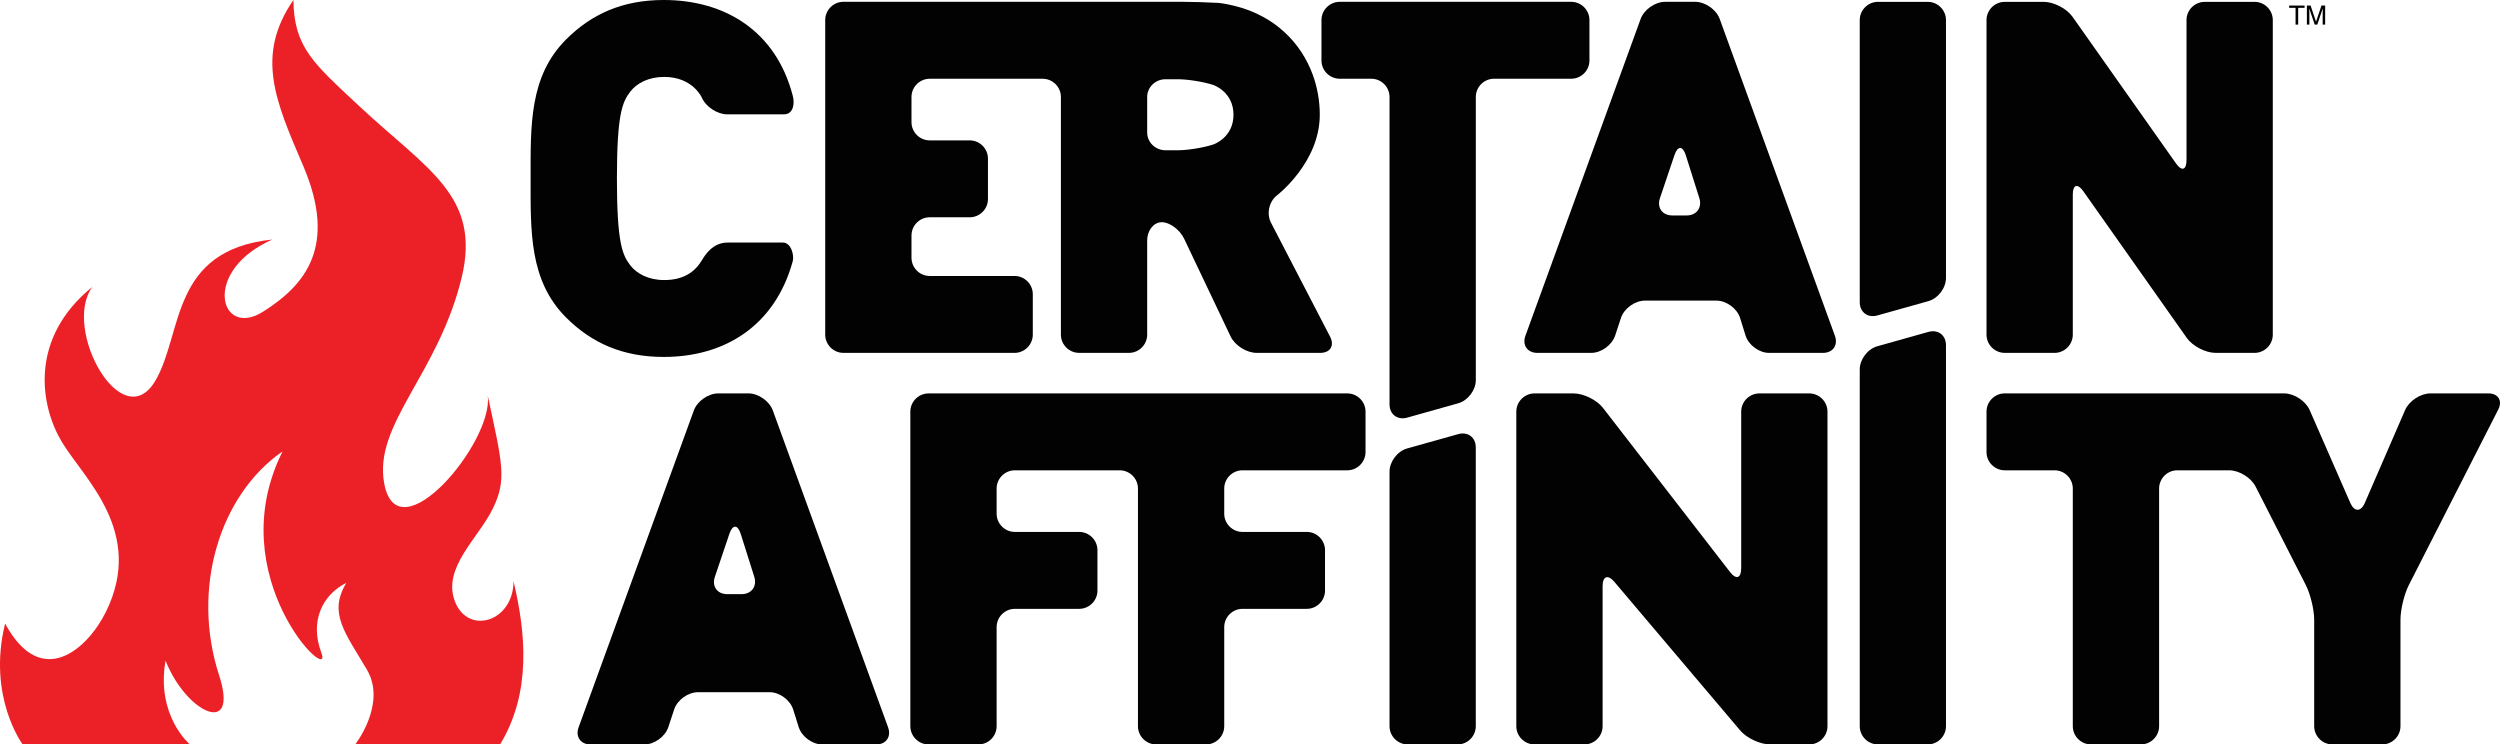
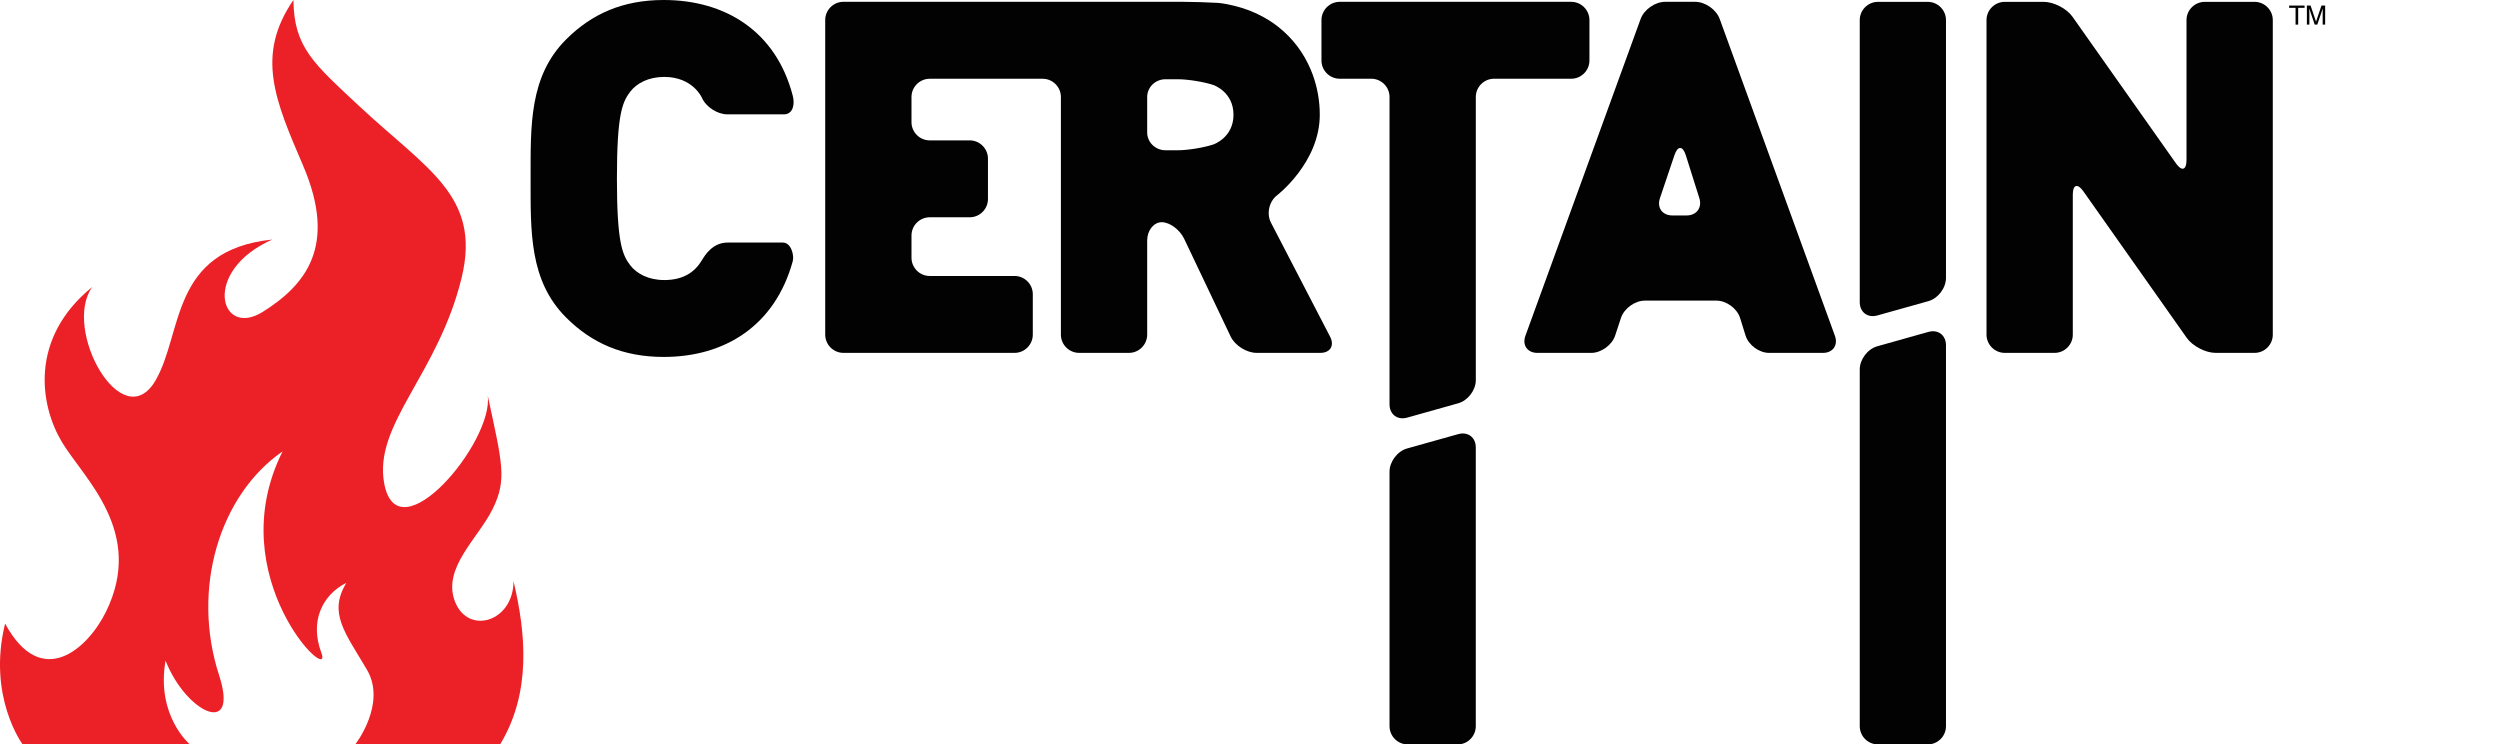
<svg xmlns="http://www.w3.org/2000/svg" width="365pt" height="108.69pt" viewBox="0 0 365 108.69" version="1.1">
  <defs>
    <clipPath id="clip1">
-       <path d="M 290 57 L 365 57 L 365 108.691 L 290 108.691 Z M 290 57 " />
-     </clipPath>
+       </clipPath>
    <clipPath id="clip2">
-       <path d="M 132 57 L 200 57 L 200 108.691 L 132 108.691 Z M 132 57 " />
-     </clipPath>
+       </clipPath>
    <clipPath id="clip3">
      <path d="M 221 57 L 267 57 L 267 108.691 L 221 108.691 Z M 221 57 " />
    </clipPath>
    <clipPath id="clip4">
      <path d="M 271 48 L 285 48 L 285 108.691 L 271 108.691 Z M 271 48 " />
    </clipPath>
    <clipPath id="clip5">
      <path d="M 202 63 L 216 63 L 216 108.691 L 202 108.691 Z M 202 63 " />
    </clipPath>
    <clipPath id="clip6">
      <path d="M 84 57 L 130 57 L 130 108.691 L 84 108.691 Z M 84 57 " />
    </clipPath>
    <clipPath id="clip7">
      <path d="M 0 0 L 77 0 L 77 108.691 L 0 108.691 Z M 0 0 " />
    </clipPath>
  </defs>
  <g id="surface1">
    <path style=" stroke:none;fill-rule:nonzero;fill:rgb(0.8%,0.8%,0.8%);fill-opacity:1;" d="M 96.906 52.113 C 90.93 52.113 86.395 50.098 82.652 46.359 C 77.254 40.957 77.469 33.762 77.469 26.055 C 77.469 18.355 77.254 11.156 82.652 5.758 C 86.395 2.016 90.93 0 96.906 0 C 105.809 0 113.281 4.492 115.746 13.988 C 116.07 15.215 115.785 16.695 114.449 16.695 L 106.191 16.695 C 104.73 16.695 103.051 15.598 102.469 14.254 C 102.469 14.254 101.152 11.23 96.977 11.23 C 94.672 11.23 92.945 12.164 92.012 13.391 C 90.859 14.898 90.07 16.695 90.07 26.055 C 90.07 35.414 90.859 37.219 92.012 38.727 C 92.945 39.949 94.672 40.887 96.977 40.887 C 99.816 40.887 101.453 39.688 102.465 38.016 C 102.938 37.223 104.051 35.414 106.223 35.414 L 114.312 35.414 C 115.504 35.414 115.984 37.285 115.738 38.152 C 113.133 47.59 105.801 52.113 96.906 52.113 " />
    <g clip-path="url(#clip1)" clip-rule="nonzero">
      <path style=" stroke:none;fill-rule:nonzero;fill:rgb(0.8%,0.8%,0.8%);fill-opacity:1;" d="M 354.863 57.434 C 353.398 57.434 351.719 58.535 351.141 59.879 L 345.266 73.418 C 344.688 74.762 343.727 74.762 343.141 73.418 L 337.211 59.871 C 336.625 58.535 334.945 57.434 333.477 57.434 L 292.691 57.434 C 291.23 57.434 290.031 58.633 290.031 60.098 L 290.031 66.004 C 290.031 67.465 291.23 68.664 292.691 68.664 L 299.965 68.664 C 301.43 68.664 302.629 69.863 302.629 71.332 L 302.629 106.023 C 302.629 107.488 303.828 108.684 305.289 108.684 L 312.566 108.684 C 314.031 108.684 315.23 107.488 315.23 106.023 L 315.23 71.332 C 315.23 69.863 316.426 68.664 317.891 68.664 L 325.449 68.664 C 326.918 68.664 328.656 69.73 329.32 71.043 L 336.66 85.438 C 337.324 86.75 337.871 89.016 337.871 90.477 L 337.871 106.023 C 337.871 107.488 339.07 108.684 340.531 108.684 L 347.809 108.684 C 349.27 108.684 350.469 107.488 350.469 106.023 L 350.469 90.477 C 350.469 89.016 351.016 86.75 351.68 85.438 L 364.738 59.805 C 365.406 58.5 364.746 57.434 363.285 57.434 L 354.863 57.434 " />
    </g>
    <path style=" stroke:none;fill-rule:nonzero;fill:rgb(0.8%,0.8%,0.8%);fill-opacity:1;" d="M 336.469 0.812 L 336.469 1.145 L 335.535 1.145 L 335.535 3.594 L 335.152 3.594 L 335.152 1.145 L 334.215 1.145 L 334.215 0.812 L 336.469 0.812 " />
    <path style=" stroke:none;fill-rule:nonzero;fill:rgb(0.8%,0.8%,0.8%);fill-opacity:1;" d="M 336.805 0.812 L 337.344 0.812 L 338.141 3.164 L 338.934 0.812 L 339.473 0.812 L 339.473 3.594 L 339.109 3.594 L 339.109 1.953 C 339.109 1.895 339.109 1.801 339.117 1.668 C 339.117 1.539 339.117 1.398 339.117 1.246 L 338.324 3.594 L 337.949 3.594 L 337.152 1.246 L 337.152 1.336 C 337.152 1.398 337.152 1.504 337.16 1.645 C 337.16 1.781 337.168 1.887 337.168 1.953 L 337.168 3.594 L 336.805 3.594 L 336.805 0.812 " />
    <g clip-path="url(#clip2)" clip-rule="nonzero">
      <path style=" stroke:none;fill-rule:nonzero;fill:rgb(0.8%,0.8%,0.8%);fill-opacity:1;" d="M 196.707 68.664 C 198.168 68.664 199.367 67.465 199.367 66.004 L 199.367 60.098 C 199.367 58.633 198.168 57.438 196.707 57.438 L 135.578 57.438 C 134.109 57.438 132.91 58.633 132.91 60.098 L 132.91 106.023 C 132.91 107.488 134.109 108.688 135.578 108.688 L 142.848 108.688 C 144.309 108.688 145.508 107.488 145.508 106.023 L 145.508 91.555 C 145.508 90.09 146.707 88.891 148.168 88.891 L 157.559 88.891 C 159.027 88.891 160.227 87.691 160.227 86.23 L 160.227 80.328 C 160.227 78.859 159.027 77.66 157.559 77.66 L 148.168 77.66 C 146.707 77.66 145.508 76.461 145.508 75 L 145.508 71.324 C 145.508 69.863 146.707 68.664 148.168 68.664 L 163.473 68.664 C 164.941 68.664 166.141 69.863 166.141 71.324 L 166.141 106.023 C 166.141 107.488 167.34 108.688 168.801 108.688 L 176.074 108.688 C 177.539 108.688 178.738 107.488 178.738 106.023 L 178.738 91.555 C 178.738 90.09 179.938 88.891 181.402 88.891 L 190.793 88.891 C 192.254 88.891 193.453 87.691 193.453 86.23 L 193.453 80.328 C 193.453 78.859 192.254 77.66 190.793 77.66 L 181.402 77.66 C 179.938 77.66 178.738 76.461 178.738 75 L 178.738 71.324 C 178.738 69.863 179.938 68.664 181.402 68.664 L 196.707 68.664 " />
    </g>
    <path style=" stroke:none;fill-rule:nonzero;fill:rgb(0.8%,0.8%,0.8%);fill-opacity:1;" d="M 185.562 32.508 C 184.883 31.203 185.285 29.41 186.449 28.516 C 186.449 28.516 192.688 23.734 192.688 16.754 C 192.688 14.73 192.332 12.742 191.648 10.871 C 191.219 9.719 190.672 8.621 189.992 7.586 C 189.289 6.52 188.445 5.523 187.473 4.641 C 186.582 3.824 185.582 3.102 184.461 2.488 C 183.195 1.789 181.789 1.23 180.238 0.855 C 178.699 0.473 177.852 0.422 177.852 0.422 C 176.387 0.336 173.996 0.262 172.527 0.262 L 123.141 0.262 C 121.68 0.262 120.48 1.461 120.48 2.93 L 120.48 48.852 C 120.48 50.32 121.68 51.52 123.141 51.52 L 148.129 51.52 C 149.59 51.52 150.789 50.32 150.789 48.852 L 150.789 42.953 C 150.789 41.488 149.59 40.293 148.129 40.293 L 135.738 40.293 C 134.277 40.293 133.078 39.094 133.078 37.625 L 133.078 34.383 C 133.078 32.922 134.277 31.723 135.738 31.723 L 141.582 31.723 C 143.043 31.723 144.242 30.523 144.242 29.062 L 144.242 23.156 C 144.242 21.691 143.043 20.496 141.582 20.496 L 135.738 20.496 C 134.277 20.496 133.078 19.297 133.078 17.832 L 133.078 14.16 C 133.078 12.695 134.277 11.5 135.738 11.5 L 152.23 11.5 C 153.691 11.5 154.891 12.695 154.891 14.16 L 154.891 48.859 C 154.891 50.32 156.09 51.52 157.559 51.52 L 164.828 51.52 C 166.289 51.52 167.488 50.32 167.488 48.859 L 167.488 35.109 C 167.488 33.641 168.445 32.441 169.617 32.441 C 170.781 32.441 172.25 33.527 172.883 34.852 L 179.668 49.117 C 180.293 50.441 182.004 51.52 183.473 51.52 L 192.762 51.52 C 194.223 51.52 194.867 50.453 194.195 49.156 Z M 177.145 21.094 C 175.754 21.555 173.418 21.938 171.953 21.938 L 170.152 21.938 C 168.688 21.938 167.488 20.77 167.488 19.34 L 167.488 14.16 C 167.488 12.734 168.688 11.57 170.152 11.57 L 171.953 11.57 C 173.418 11.57 175.754 11.945 177.145 12.406 C 177.145 12.406 180.09 13.387 180.09 16.754 C 180.09 20.113 177.145 21.094 177.145 21.094 " />
    <g clip-path="url(#clip3)" clip-rule="nonzero">
-       <path style=" stroke:none;fill-rule:nonzero;fill:rgb(0.8%,0.8%,0.8%);fill-opacity:1;" d="M 258.461 108.688 C 256.996 108.688 255.023 107.773 254.074 106.652 L 235.699 84.953 C 234.754 83.832 233.98 84.117 233.98 85.586 L 233.98 106.027 C 233.98 107.488 232.781 108.688 231.312 108.688 L 224.043 108.688 C 222.582 108.688 221.383 107.488 221.383 106.027 L 221.383 60.098 C 221.383 58.637 222.582 57.438 224.043 57.438 L 229.734 57.438 C 231.195 57.438 233.133 58.387 234.027 59.543 L 252.586 83.516 C 253.48 84.676 254.215 84.426 254.215 82.965 L 254.215 60.098 C 254.215 58.637 255.41 57.438 256.879 57.438 L 264.145 57.438 C 265.613 57.438 266.812 58.637 266.812 60.098 L 266.812 106.027 C 266.812 107.488 265.613 108.688 264.145 108.688 L 258.461 108.688 " />
-     </g>
+       </g>
    <path style=" stroke:none;fill-rule:nonzero;fill:rgb(0.8%,0.8%,0.8%);fill-opacity:1;" d="M 323.48 51.52 C 322.016 51.52 320.129 50.539 319.277 49.344 L 304.164 27.922 C 303.32 26.73 302.629 26.945 302.629 28.41 L 302.629 48.859 C 302.629 50.32 301.43 51.52 299.969 51.52 L 292.695 51.52 C 291.23 51.52 290.031 50.32 290.031 48.859 L 290.031 2.93 C 290.031 1.469 291.23 0.27 292.695 0.27 L 298.383 0.27 C 299.844 0.27 301.734 1.242 302.582 2.441 L 317.695 23.859 C 318.539 25.059 319.23 24.84 319.23 23.371 L 319.23 2.93 C 319.23 1.469 320.43 0.27 321.898 0.27 L 329.168 0.27 C 330.633 0.27 331.828 1.469 331.828 2.93 L 331.828 48.859 C 331.828 50.32 330.633 51.52 329.168 51.52 L 323.48 51.52 " />
    <path style=" stroke:none;fill-rule:nonzero;fill:rgb(0.8%,0.8%,0.8%);fill-opacity:1;" d="M 281.551 43.965 C 282.961 43.57 284.113 42.047 284.113 40.578 L 284.113 2.93 C 284.113 1.469 282.914 0.27 281.453 0.27 L 274.184 0.27 C 272.719 0.27 271.523 1.469 271.523 2.93 L 271.523 44.117 C 271.523 45.578 272.676 46.453 274.082 46.059 L 281.551 43.965 " />
    <g clip-path="url(#clip4)" clip-rule="nonzero">
      <path style=" stroke:none;fill-rule:nonzero;fill:rgb(0.8%,0.8%,0.8%);fill-opacity:1;" d="M 274.086 50.555 C 272.676 50.949 271.523 52.469 271.523 53.938 L 271.523 106.023 C 271.523 107.488 272.723 108.684 274.184 108.684 L 281.453 108.684 C 282.914 108.684 284.113 107.488 284.113 106.023 L 284.113 50.402 C 284.113 48.938 282.961 48.062 281.551 48.457 L 274.086 50.555 " />
    </g>
    <path style=" stroke:none;fill-rule:nonzero;fill:rgb(0.8%,0.8%,0.8%);fill-opacity:1;" d="M 202.871 59.031 C 202.871 60.496 204.023 61.371 205.434 60.977 L 212.902 58.879 C 214.309 58.484 215.469 56.965 215.469 55.496 L 215.469 14.156 C 215.469 12.695 216.668 11.496 218.129 11.496 L 229.398 11.496 C 230.859 11.496 232.059 10.297 232.059 8.828 L 232.059 2.93 C 232.059 1.465 230.859 0.266 229.398 0.266 L 195.602 0.266 C 194.133 0.266 192.934 1.465 192.934 2.93 L 192.934 8.828 C 192.934 10.297 194.133 11.496 195.602 11.496 L 200.211 11.496 C 201.672 11.496 202.871 12.695 202.871 14.156 L 202.871 59.031 " />
    <g clip-path="url(#clip5)" clip-rule="nonzero">
      <path style=" stroke:none;fill-rule:nonzero;fill:rgb(0.8%,0.8%,0.8%);fill-opacity:1;" d="M 205.434 65.477 C 204.023 65.871 202.871 67.395 202.871 68.863 L 202.871 106.023 C 202.871 107.488 204.07 108.688 205.531 108.688 L 212.805 108.688 C 214.266 108.688 215.465 107.488 215.465 106.023 L 215.465 65.324 C 215.465 63.855 214.312 62.988 212.902 63.383 L 205.434 65.477 " />
    </g>
    <g clip-path="url(#clip6)" clip-rule="nonzero">
-       <path style=" stroke:none;fill-rule:nonzero;fill:rgb(0.8%,0.8%,0.8%);fill-opacity:1;" d="M 120.059 108.691 C 118.598 108.691 117.043 107.543 116.605 106.141 L 115.809 103.598 C 115.375 102.203 113.82 101.059 112.359 101.059 L 101.922 101.059 C 100.453 101.059 98.879 102.195 98.426 103.586 L 97.574 106.16 C 97.113 107.551 95.539 108.691 94.078 108.691 L 86.227 108.691 C 84.766 108.691 83.977 107.562 84.477 106.188 L 101.297 59.938 C 101.797 58.559 103.41 57.434 104.871 57.434 L 109.266 57.434 C 110.727 57.434 112.332 58.559 112.836 59.938 L 129.66 106.188 C 130.16 107.562 129.371 108.691 127.91 108.691 Z M 108.145 77.949 C 107.703 76.551 106.961 76.547 106.492 77.934 L 104.371 84.223 C 103.902 85.613 104.719 86.746 106.188 86.746 L 108.258 86.746 C 109.727 86.746 110.562 85.605 110.121 84.203 L 108.145 77.949 " />
-     </g>
+       </g>
    <path style=" stroke:none;fill-rule:nonzero;fill:rgb(0.8%,0.8%,0.8%);fill-opacity:1;" d="M 258.293 51.523 C 256.832 51.523 255.277 50.375 254.844 48.973 L 254.055 46.43 C 253.617 45.035 252.059 43.891 250.598 43.891 L 240.156 43.891 C 238.695 43.891 237.121 45.027 236.66 46.418 L 235.812 48.992 C 235.352 50.383 233.777 51.523 232.312 51.523 L 224.465 51.523 C 223.004 51.523 222.211 50.391 222.711 49.02 L 239.531 2.77 C 240.031 1.391 241.645 0.266 243.109 0.266 L 247.5 0.266 C 248.961 0.266 250.574 1.391 251.078 2.77 L 267.895 49.02 C 268.398 50.391 267.605 51.523 266.145 51.523 Z M 246.125 22.656 C 245.684 21.262 244.938 21.254 244.473 22.645 L 242.352 28.934 C 241.883 30.324 242.699 31.457 244.168 31.457 L 246.242 31.457 C 247.703 31.457 248.539 30.316 248.102 28.922 L 246.125 22.656 " />
    <g clip-path="url(#clip7)" clip-rule="nonzero">
      <path style=" stroke:none;fill-rule:nonzero;fill:rgb(92.499%,12.9%,15.3%);fill-opacity:1;" d="M 3.309 108.688 C 3.309 108.688 -1.891 101.715 0.746 91.043 C 6.098 100.922 12.875 94.602 15.465 89.332 C 21.215 77.641 12.223 69.859 9.031 64.523 C 5.828 59.188 4.23 49.391 13.469 41.895 C 9.031 48.094 17.867 63.859 22.711 55.539 C 26.734 48.617 24.836 36.516 39.758 34.973 C 29.34 39.59 32.121 49.434 38.344 45.543 C 44.559 41.652 49.297 35.98 44.266 24.211 C 40.234 14.793 37.242 8.137 42.84 -0.004 C 42.902 6.918 45.824 9.289 52.32 15.375 C 62.262 24.691 70.297 28.566 67.406 40.512 C 63.977 54.691 54.473 61.941 56.098 70.609 C 58.094 81.184 72.094 64.523 71.207 57.746 C 73.34 67.691 74.051 70.004 71.918 74.324 C 69.785 78.648 64.496 82.969 66.445 87.875 C 68.402 92.777 74.973 90.754 74.973 84.848 C 76.75 92.34 77.641 101.047 73.016 108.688 L 51.863 108.688 C 51.863 108.688 56.5 102.762 53.57 97.773 C 50.395 92.367 47.879 89.516 50.574 85.09 C 47.07 86.844 45.188 90.695 46.91 95.277 C 48.859 100.43 32.047 84.293 41.254 65.906 C 32.016 72.301 27.898 86 31.988 98.59 C 34.957 107.719 27.18 104.109 24.172 96.457 C 22.754 104.52 27.727 108.688 27.727 108.688 L 3.309 108.688 " />
    </g>
  </g>
</svg>